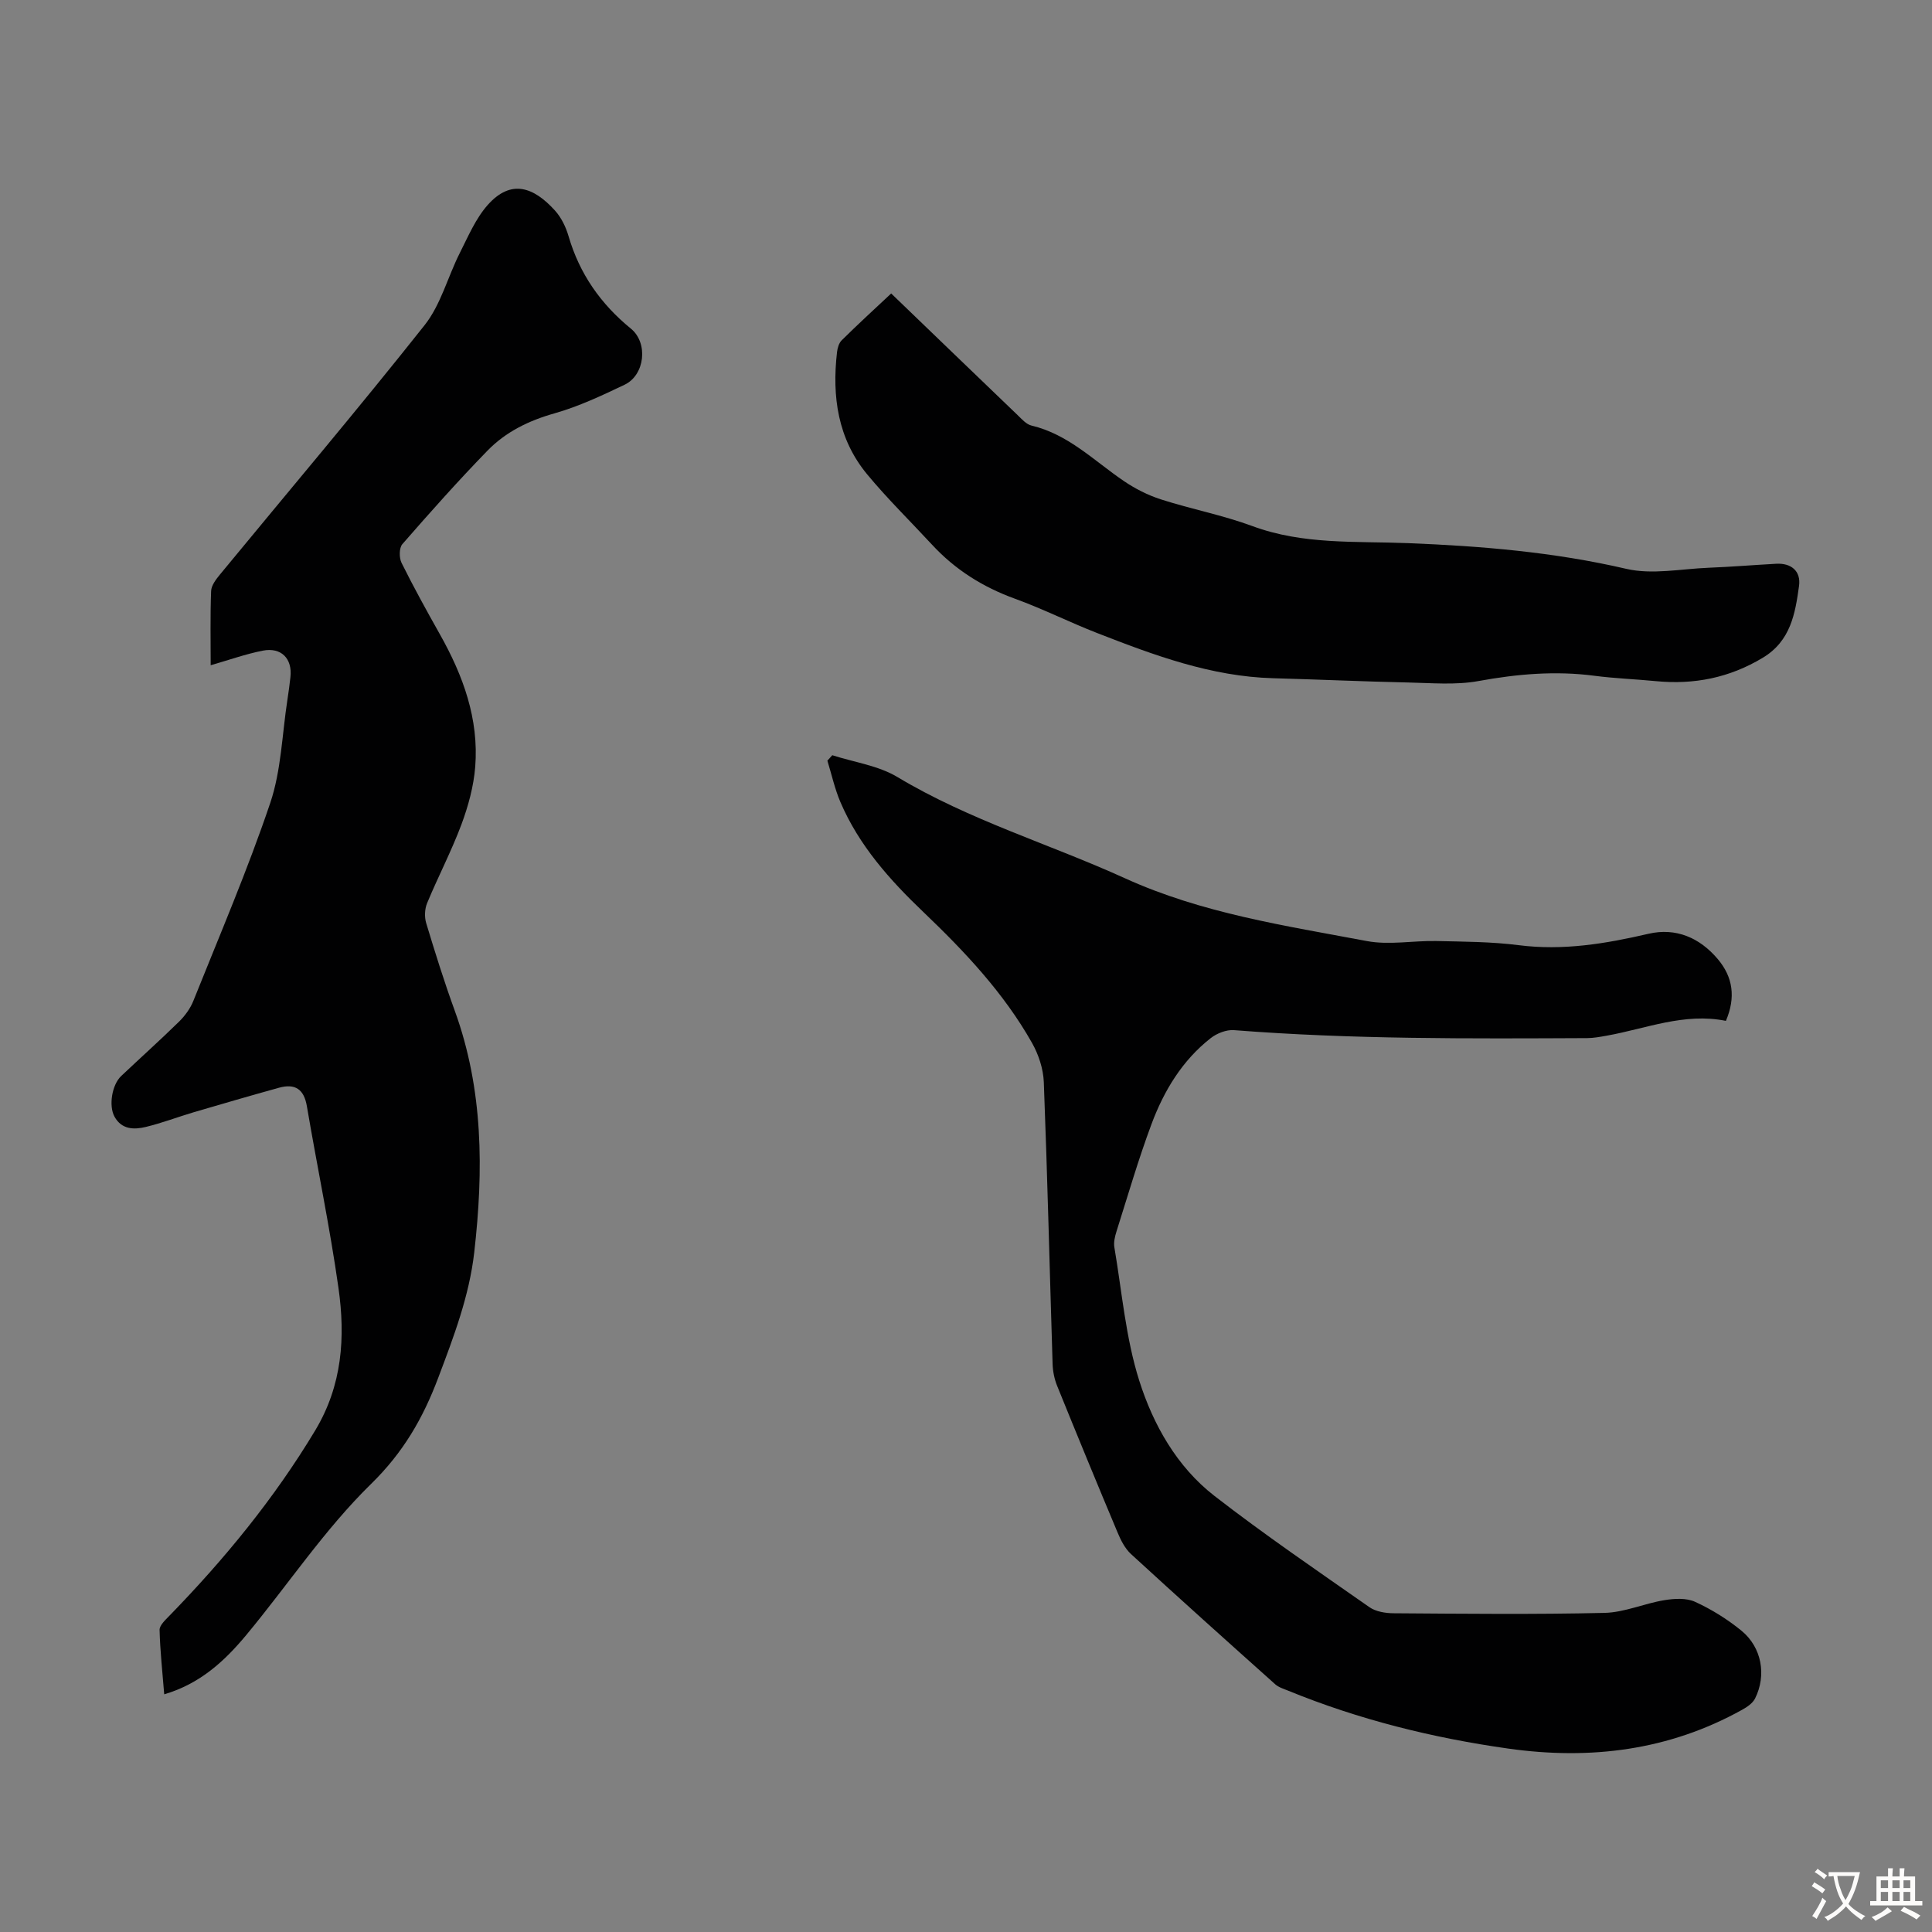
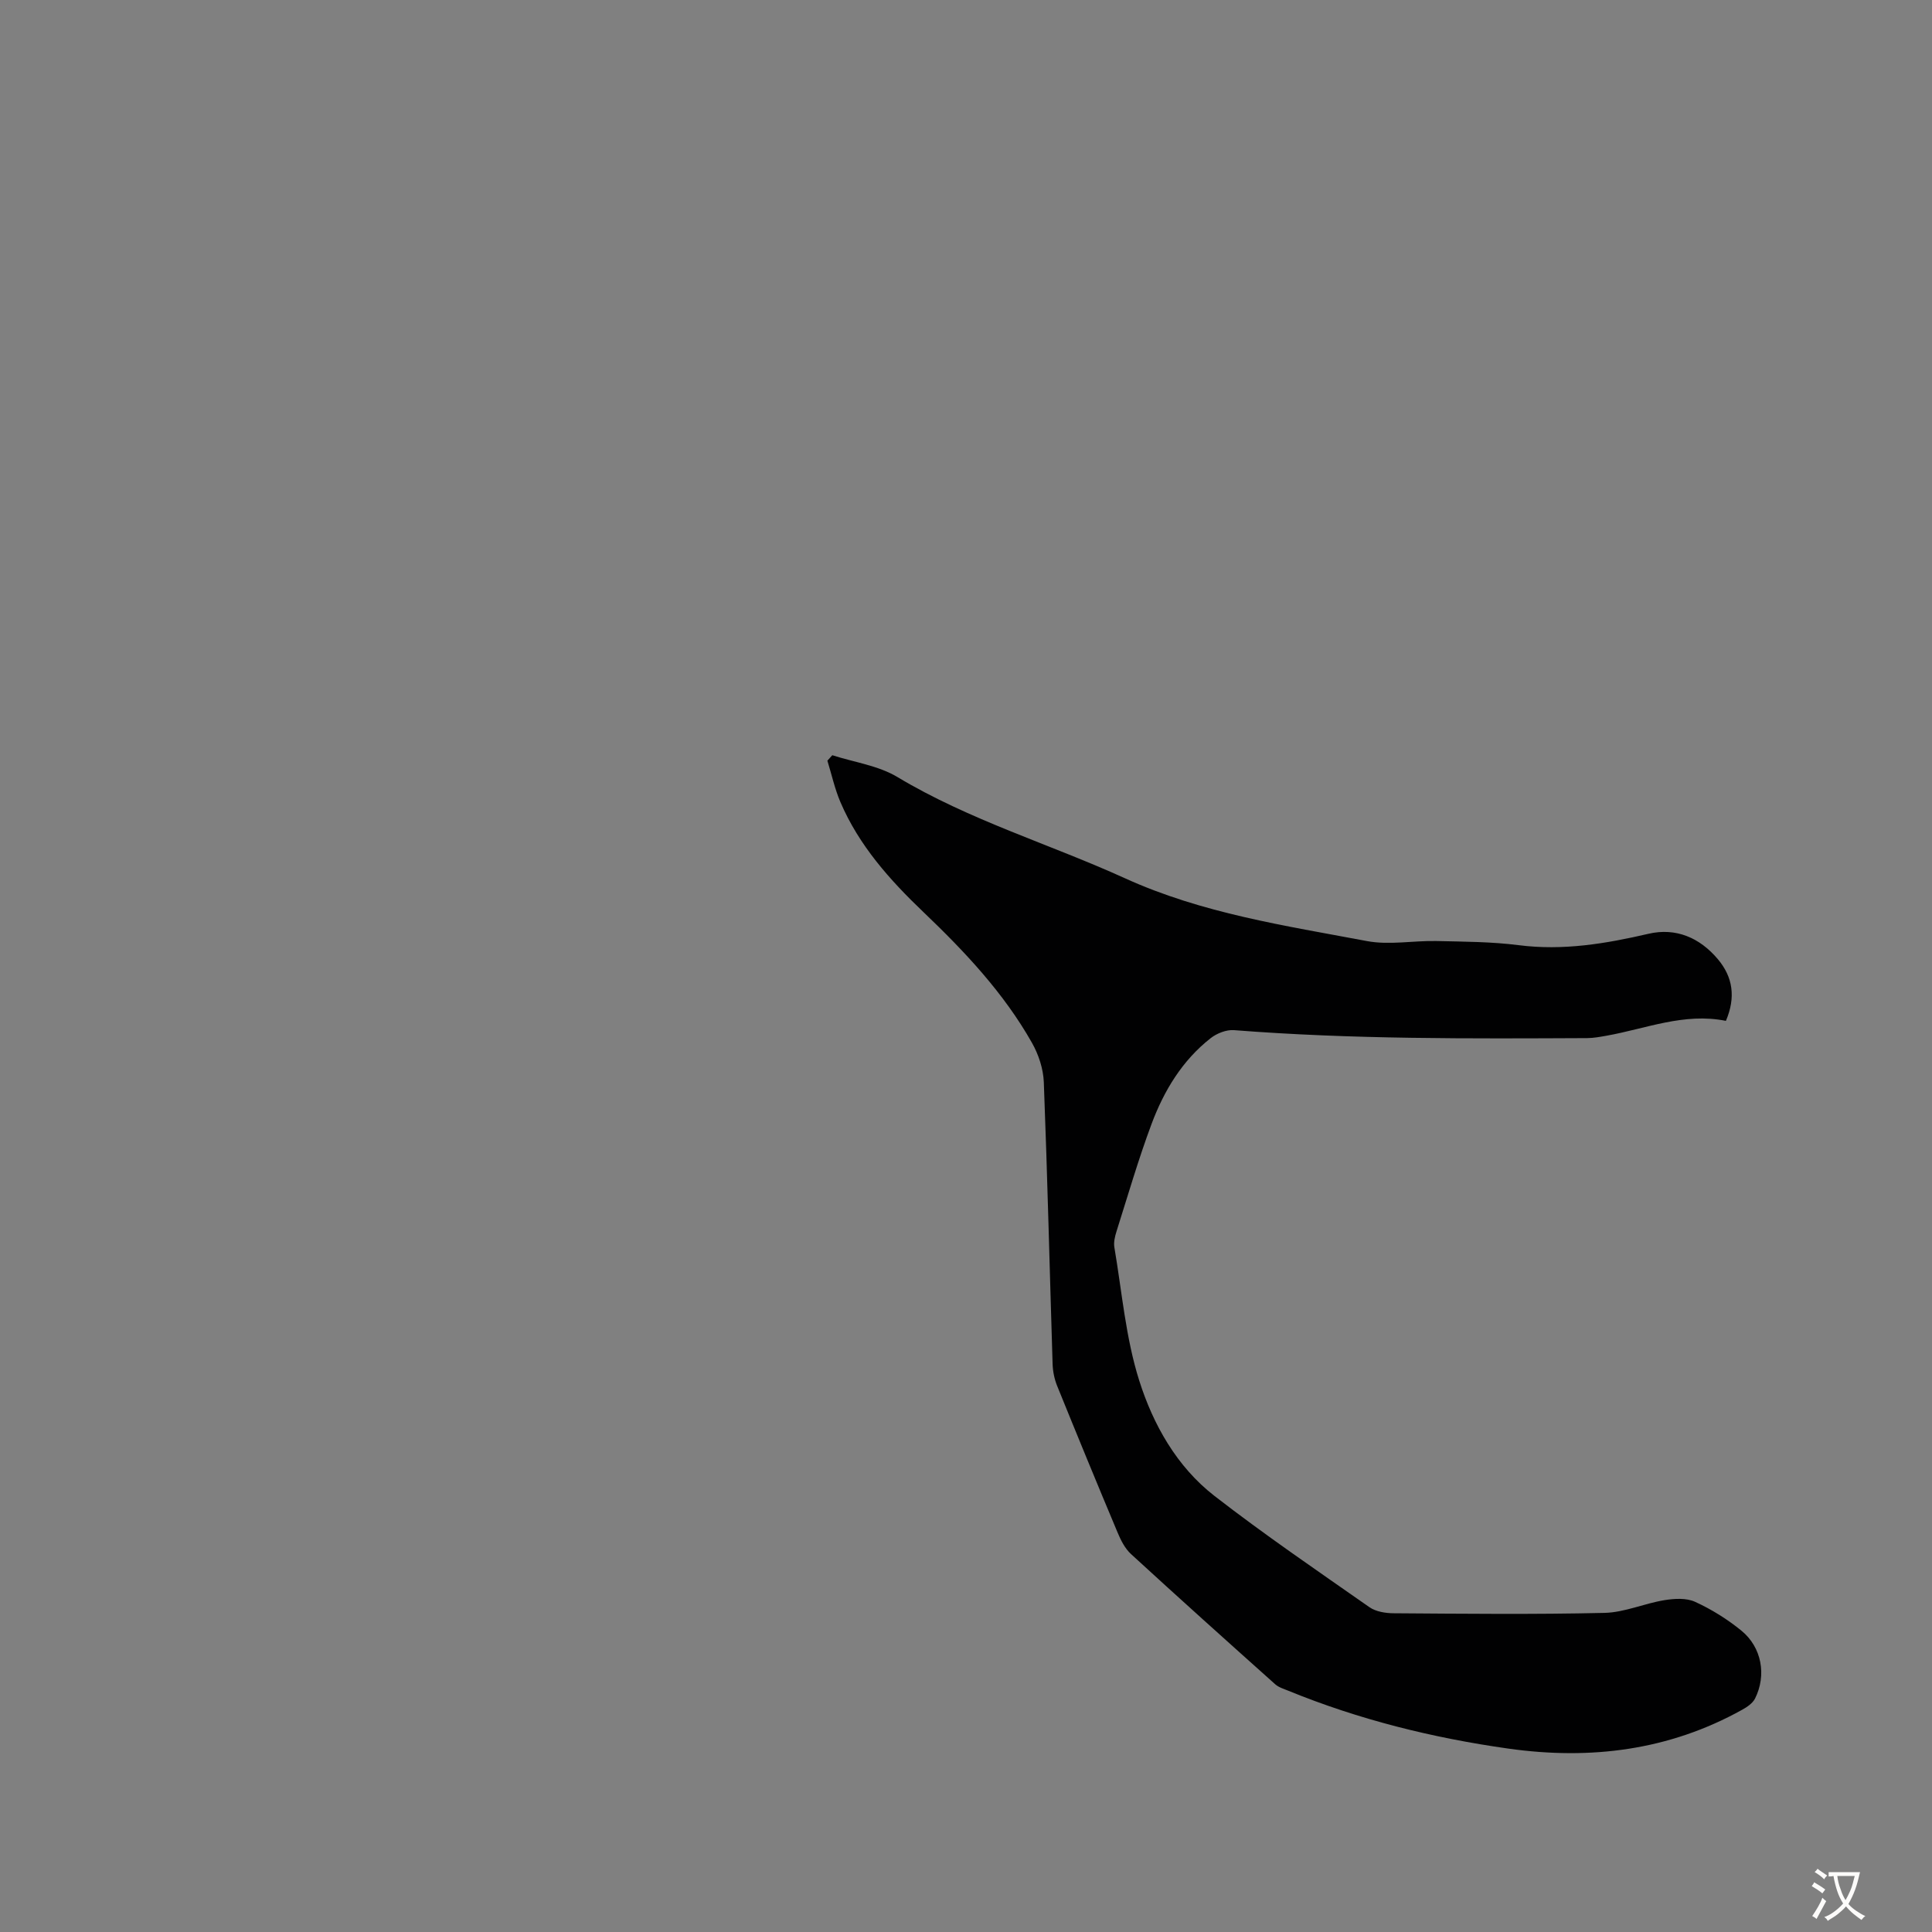
<svg xmlns="http://www.w3.org/2000/svg" enable-background="new 0 0 400 400" viewBox="0 0 400 400">
  <rect x="0" y="0" width="400" height="400" fill="#808080" stroke="none" />
  <g fill="#010102">
-     <path d="m43.62 137.73c0-4.9-.11-10.14.09-15.36.04-1.16 1.01-2.42 1.82-3.41 14.15-17.19 28.55-34.19 42.38-51.64 3.35-4.23 4.78-9.96 7.27-14.91 1.74-3.44 3.3-7.17 5.81-9.99 4.81-5.4 9.5-3.71 13.92 1.18 1.3 1.44 2.25 3.4 2.8 5.29 2.27 7.79 6.65 14.04 12.91 19.15 3.63 2.96 2.91 9.6-1.3 11.61-4.71 2.25-9.52 4.51-14.52 5.93-5.35 1.51-10.1 3.84-13.88 7.73-6.08 6.25-11.88 12.77-17.61 19.34-.69.79-.69 2.84-.17 3.89 2.48 5 5.18 9.89 7.92 14.76 4.81 8.53 8.11 17.53 7.33 27.45-.32 4.05-1.44 8.14-2.86 11.96-2.07 5.53-4.83 10.8-7.1 16.27-.5 1.2-.57 2.86-.2 4.11 1.84 6.09 3.74 12.18 5.92 18.16 5.93 16.32 5.97 33.09 4.04 50.01-1.03 9.06-4.25 17.49-7.46 26-3.17 8.41-7.25 15.47-13.92 21.99-9.61 9.4-17.18 20.86-25.83 31.27-4.45 5.35-9.53 10.08-16.98 12.27-.36-4.55-.85-8.93-.96-13.33-.02-.95 1.17-2.04 1.99-2.89 11.43-11.74 21.74-24.29 30.22-38.4 5.63-9.37 6.27-19.31 4.83-29.49-1.78-12.6-4.41-25.08-6.54-37.63-.6-3.56-2.44-4.76-5.76-3.85-5.91 1.64-11.8 3.35-17.68 5.08-3.31.98-6.55 2.23-9.91 3.04-2.44.59-5 .56-6.48-2.12-1.24-2.25-.54-6.6 1.37-8.41 3.98-3.77 8.07-7.43 11.99-11.27 1.23-1.21 2.34-2.73 2.97-4.32 5.44-13.59 11.22-27.07 15.9-40.92 2.29-6.77 2.46-14.26 3.57-21.43.24-1.55.45-3.1.62-4.66.43-3.82-1.89-6.23-5.72-5.48-3.52.69-6.95 1.92-10.79 3.02z" />
    <path d="m172.32 156.36c4.52 1.46 9.5 2.13 13.47 4.51 14.88 8.93 31.47 13.85 47.11 20.96 16.02 7.29 33.14 9.81 50.11 13.01 4.62.87 9.56-.11 14.35-.01 5.7.13 11.44.14 17.08.86 9.18 1.17 17.98-.3 26.86-2.36 5.67-1.32 10.61.81 14.35 5.24 3.14 3.72 3.75 7.92 1.68 12.79-8.64-1.75-16.56 1.63-24.75 3.08-1.31.23-2.65.48-3.97.49-24.39.11-48.78.26-73.13-1.65-1.57-.12-3.53.65-4.81 1.65-5.89 4.61-9.67 10.87-12.24 17.74-2.73 7.31-4.91 14.83-7.27 22.28-.33 1.05-.62 2.25-.44 3.3 1.57 9.24 2.34 18.74 5.15 27.6 2.89 9.12 7.77 17.8 15.54 23.84 10.4 8.07 21.31 15.5 32.1 23.05 1.34.94 3.35 1.26 5.05 1.27 14.55.1 29.11.26 43.65-.08 4.14-.1 8.21-1.95 12.37-2.63 2.07-.34 4.56-.49 6.37.34 3.41 1.56 6.7 3.61 9.6 5.98 4.21 3.45 5.22 9.21 2.82 14.03-.49.98-1.64 1.77-2.66 2.33-15.17 8.44-31.43 10.44-48.41 8.05-15.67-2.21-30.92-5.99-45.59-11.99-.92-.38-1.96-.68-2.68-1.32-10-8.94-19.99-17.9-29.87-26.97-1.25-1.15-2.11-2.86-2.78-4.47-4.24-10.09-8.4-20.21-12.51-30.35-.57-1.4-.89-3-.94-4.51-.61-19.46-1.07-38.93-1.82-58.38-.11-2.75-1.08-5.71-2.45-8.13-5.84-10.33-13.9-18.88-22.42-27.02-7-6.68-13.41-13.84-17.26-22.87-1.16-2.73-1.8-5.68-2.68-8.53.35-.37.69-.75 1.02-1.13z" />
-     <path d="m184.51 60.76c8.59 8.27 17.36 16.73 26.16 25.17.87.84 1.81 1.92 2.89 2.18 7.62 1.8 12.95 7.29 19.1 11.47 2.35 1.6 4.99 2.94 7.69 3.81 6.27 2.01 12.81 3.26 18.97 5.54 10.49 3.88 21.35 3.09 32.15 3.52 15.2.6 30.29 1.85 45.22 5.32 5.36 1.25 11.32.01 17-.22 4.69-.19 9.37-.57 14.06-.83 3.06-.17 5.15 1.48 4.72 4.6-.79 5.7-1.72 11.38-7.5 14.86-6.93 4.17-14.25 5.61-22.17 4.84-4.23-.41-8.49-.56-12.7-1.11-8.08-1.06-15.98-.37-23.98 1.09-4.75.87-9.77.4-14.67.3-9.28-.2-18.55-.63-27.83-.88-12.88-.35-24.71-4.77-36.48-9.36-5.72-2.23-11.23-5.01-17-7.1-6.66-2.41-12.41-6.03-17.2-11.22-4.48-4.84-9.21-9.47-13.41-14.54-6.08-7.35-7.3-16.11-6.23-25.32.1-.84.39-1.86.96-2.42 3.26-3.23 6.64-6.32 10.25-9.7z" />
+     <path d="m184.51 60.76z" />
  </g>
  <path d="m377.9 391.2c-.2.3-.4.5-.6.8-.7-.6-1.4-1-2.2-1.5.2-.3.4-.5.5-.8.6.4 1.4.8 2.3 1.5zm-1.8 6.1c-.2-.2-.5-.4-.9-.6.4-.6.8-1.2 1.2-1.9s.7-1.3.9-1.9c.3.3.5.5.8.7-.7 1.3-1.4 2.6-2 3.7zm2.2-9c-.3.3-.5.5-.6.8-.6-.6-1.3-1.1-2-1.5.3-.3.5-.5.6-.7.6.5 1.3.9 2 1.4zm.3.2v-.9h2 4.5c-.3 1.3-.6 2.5-1 3.6s-.9 2.1-1.4 3c.4.5 1 1 1.6 1.4s1.2.8 1.9 1.1c-.3.2-.5.4-.8.8-.4-.3-1-.7-1.6-1.2s-1.2-1.1-1.6-1.6c-.5.6-1.1 1.1-1.7 1.6s-1.4.9-2.1 1.4c-.1-.3-.3-.5-.7-.8.6-.2 1.2-.5 1.9-1s1.4-1.1 2-1.8c-.5-.8-.9-1.6-1.2-2.5s-.6-2-.8-3.2c-.4.1-.7.1-1 .1zm2.5 2.7c.3 1 .7 1.7 1 2.2.3-.5.6-1.1 1-2s.6-1.9.9-3h-3.2-.4c.1.9.3 1.8.7 2.8z" fill="#fcfbfa" />
-   <path d="m396.5 388.5v1.5 3.6h1.5v.9c-.4 0-1 0-1.7 0h-7.9c-.5 0-.9 0-1.2 0v-.9h1.3v-3.5c0-.7 0-1.2 0-1.6h2.4c0-.8 0-1.4 0-1.7h1c0 .3-.1.8-.1 1.7h1.5c0-.8 0-1.4 0-1.7h1c0 .3-.1.9-.1 1.7zm-8.2 9.2c-.2-.3-.5-.5-.8-.8.8-.3 1.4-.6 1.9-.9s1-.7 1.4-1.1c.3.3.6.5.9.8-1.6 1-2.8 1.6-3.4 2zm2.6-6.8v-1.6h-1.5v1.6zm0 2.7v-1.9h-1.5v1.9zm2.4-2.7v-1.6h-1.5v1.6zm0 2.7v-1.9h-1.5v1.9zm.2 2 .7-.8c.4.2.9.5 1.6.8s1.3.7 1.8 1c-.3.3-.5.5-.8.8-.4-.3-1.5-1-3.3-1.8zm2-4.7v-1.6h-1.4v1.6zm0 2.7v-1.9h-1.4v1.9z" fill="#fcfbfa" />
</svg>